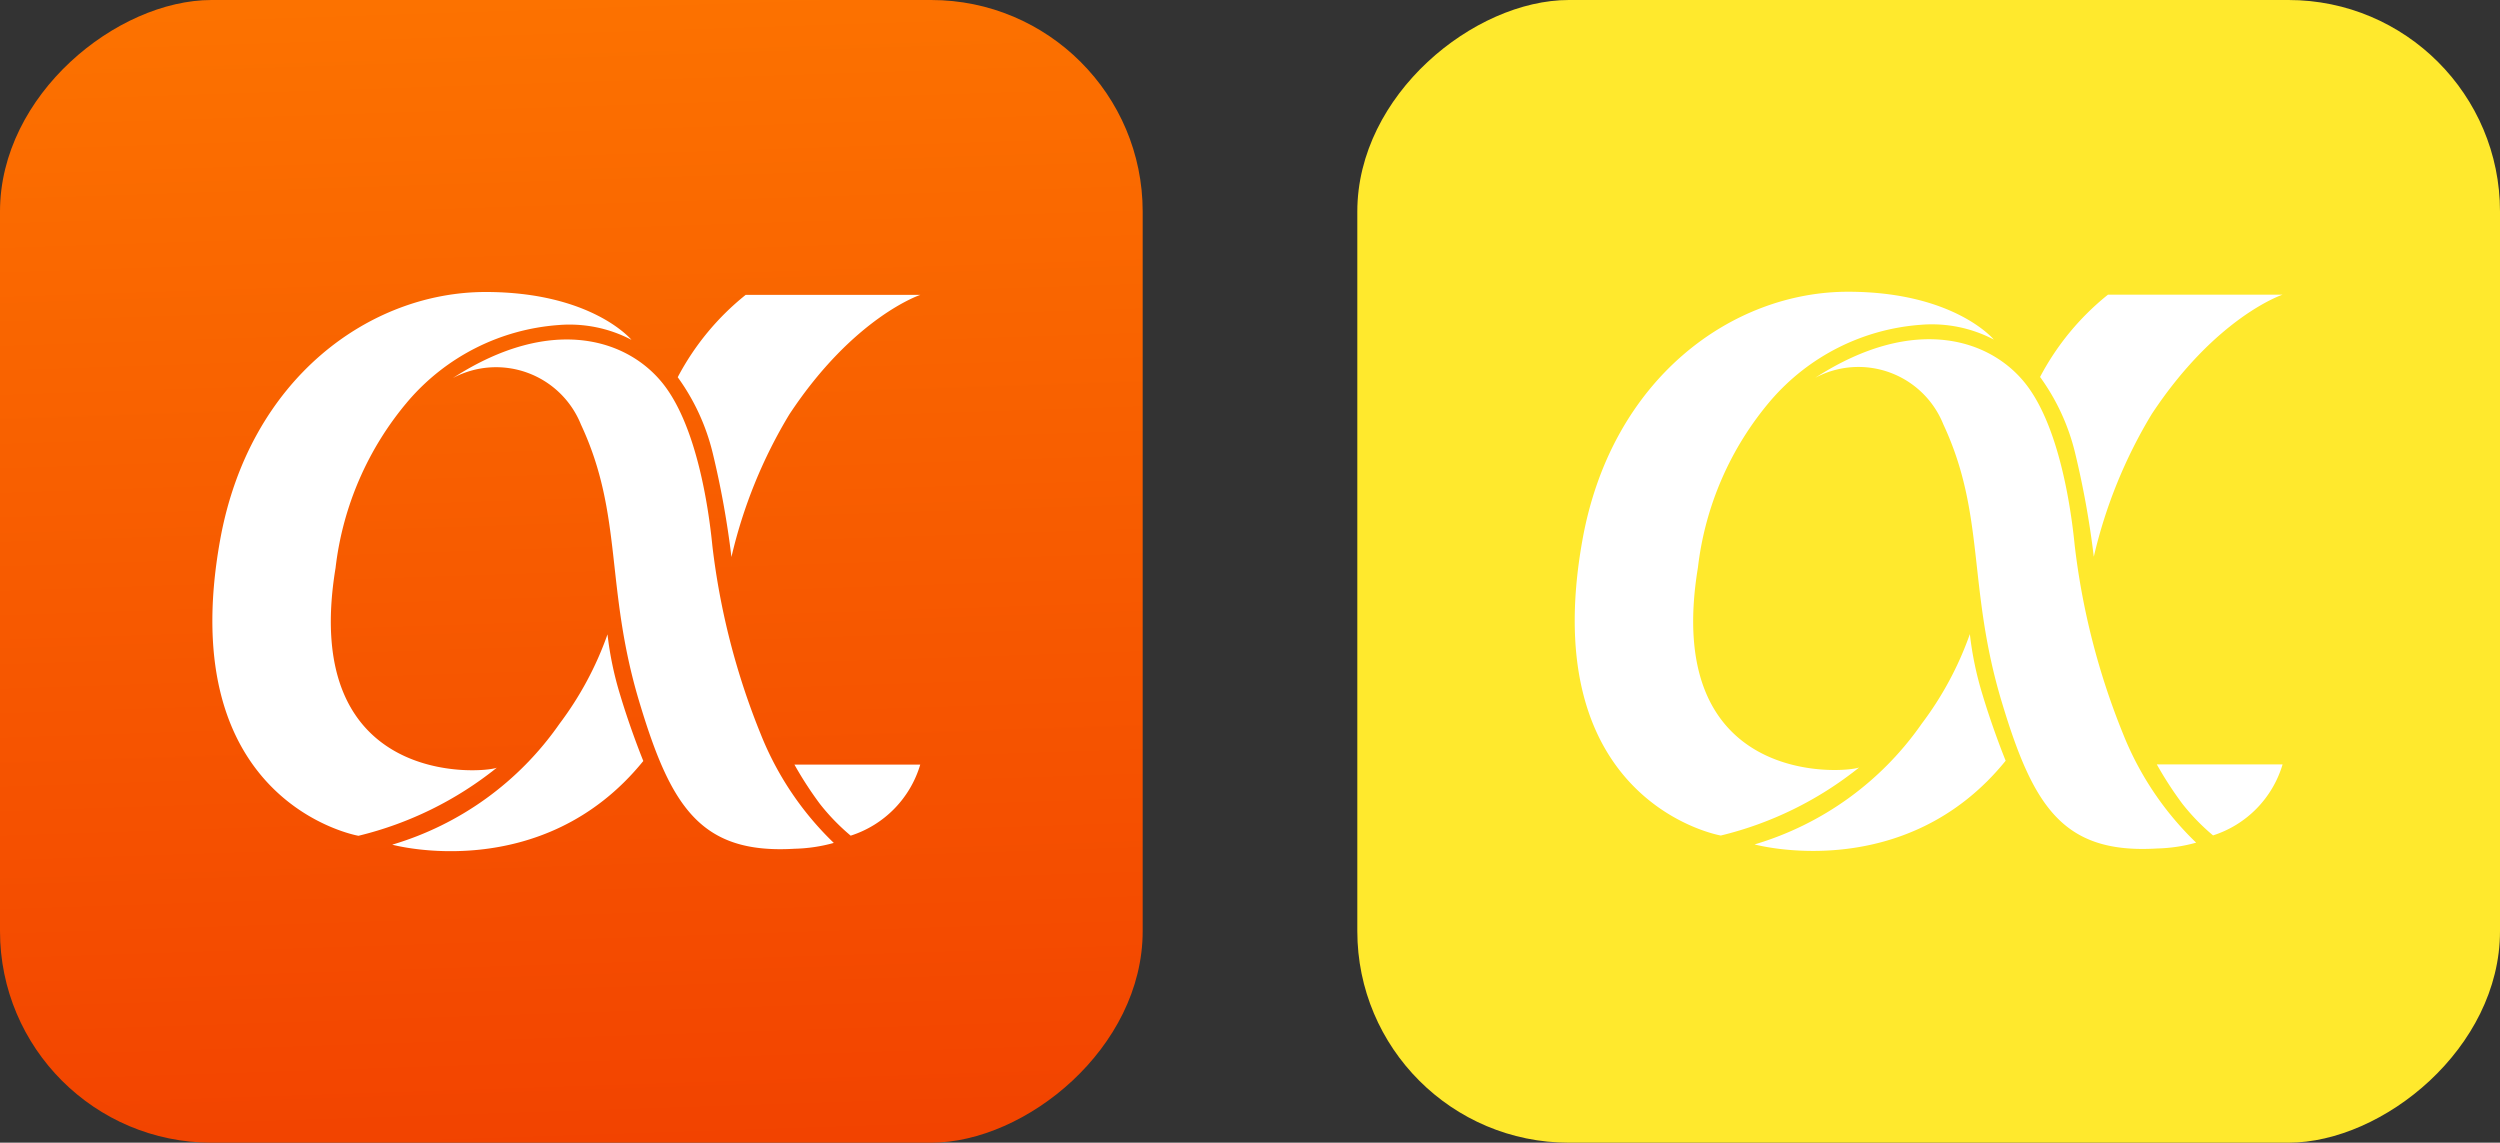
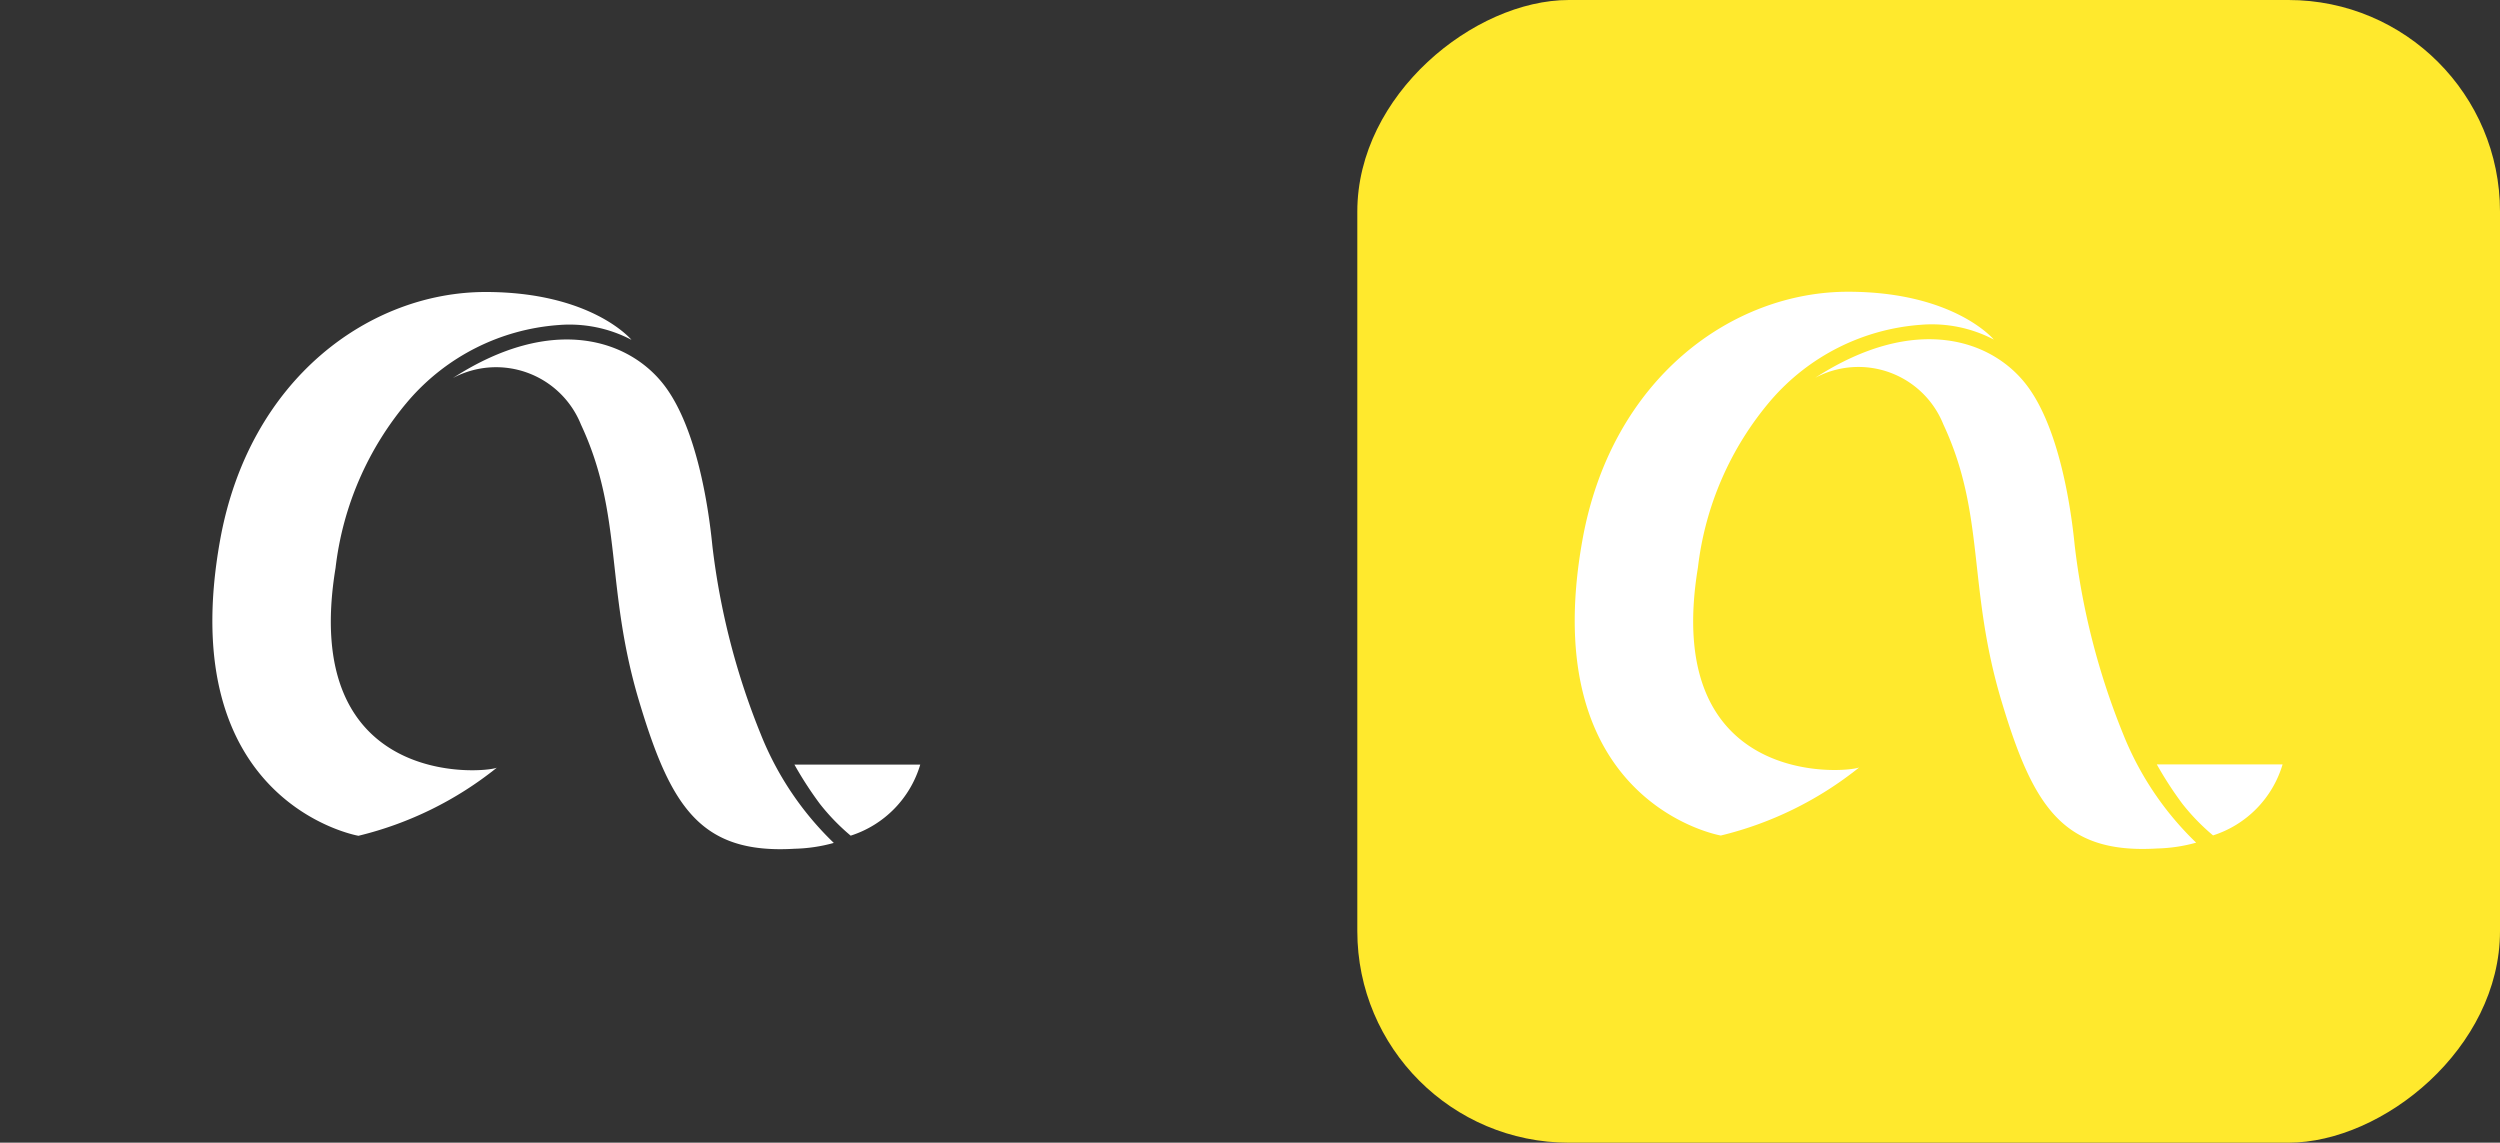
<svg xmlns="http://www.w3.org/2000/svg" id="logo_app" width="118.143" height="54" viewBox="0 0 118.143 54">
  <rect x="0" y="0" width="118.143" height="54" fill="#333333" stroke="none" />
  <defs>
    <linearGradient id="linear-gradient" y1="0.5" x2="1" y2="0.467" gradientUnits="objectBoundingBox">
      <stop offset="0" stop-color="#fc7200" />
      <stop offset="1" stop-color="#f24300" />
    </linearGradient>
  </defs>
  <g id="그룹_6886" data-name="그룹 6886">
    <g id="그룹_6880" data-name="그룹 6880" transform="translate(54 0) rotate(90)">
-       <rect id="사각형_2445" data-name="사각형 2445" width="54" height="54" rx="10" fill="url(#linear-gradient)" />
-     </g>
+       </g>
    <g id="그룹_6881" data-name="그룹 6881" transform="translate(10.036 13.799)">
      <g id="er_bg_splash_image" transform="translate(0 0)">
        <path id="패스_233" data-name="패스 233" d="M604.871,732.188a4.323,4.323,0,0,1,6.056,2.2c2,4.283,1.131,7.687,2.751,13.086,1.492,4.976,2.9,7.225,7.349,6.956a7.521,7.521,0,0,0,1.847-.275A14.655,14.655,0,0,1,619.415,749a34.177,34.177,0,0,1-2.279-8.881c-.2-2.028-.765-5.5-2.185-7.469C613.315,730.38,609.623,729.113,604.871,732.188Z" transform="translate(-593.507 -728.12)" fill="#fff" />
-         <path id="패스_234" data-name="패스 234" d="M603.346,801.475c-4.78,5.9-11.866,3.955-11.866,3.955a14.733,14.733,0,0,0,7.9-5.706,15.687,15.687,0,0,0,2.274-4.233,15.793,15.793,0,0,0,.6,2.869C602.759,800.042,603.346,801.475,603.346,801.475Z" transform="translate(-582.981 -779.312)" fill="#fff" />
-         <path id="패스_235" data-name="패스 235" d="M654.537,724.4a12.345,12.345,0,0,1,3.21-3.89H666s-3.141,1.035-6.187,5.646a23.109,23.109,0,0,0-2.737,6.741,42.172,42.172,0,0,0-.882-4.9A10.183,10.183,0,0,0,654.537,724.4Z" transform="translate(-632.546 -720.373)" fill="#fff" />
        <path id="패스_236" data-name="패스 236" d="M564.674,719.875c-5.446,0-11.17,4.071-12.545,11.728-2.237,12.456,6.538,13.97,6.538,13.97a16.743,16.743,0,0,0,6.54-3.218c-.674.273-9.336.959-7.621-9.444a14.814,14.814,0,0,1,3.443-7.9,10.348,10.348,0,0,1,7.1-3.575,6.3,6.3,0,0,1,3.441.7S569.7,719.875,564.674,719.875Z" transform="translate(-551.764 -719.875)" fill="#fff" />
        <path id="패스_237" data-name="패스 237" d="M686.263,824.256h-5.945a17.179,17.179,0,0,0,1.2,1.852,10.053,10.053,0,0,0,1.458,1.505A5.025,5.025,0,0,0,686.263,824.256Z" transform="translate(-652.811 -801.921)" fill="#fff" />
      </g>
    </g>
  </g>
  <g id="그룹_6887" data-name="그룹 6887" transform="translate(64.143)">
    <g id="그룹_6882" data-name="그룹 6882" transform="translate(54 0) rotate(90)">
      <rect id="사각형_2445-2" data-name="사각형 2445" width="54" height="54" rx="10" fill="#ffe92d" />
    </g>
    <g id="그룹_6883" data-name="그룹 6883" transform="translate(10.274 13.787)">
      <g id="er_bg_splash_image-2" data-name="er_bg_splash_image" transform="translate(0 0)">
        <path id="패스_233-2" data-name="패스 233" d="M604.871,732.188a4.323,4.323,0,0,1,6.056,2.2c2,4.283,1.131,7.687,2.751,13.086,1.492,4.976,2.9,7.225,7.349,6.956a7.522,7.522,0,0,0,1.847-.275A14.654,14.654,0,0,1,619.415,749a34.176,34.176,0,0,1-2.279-8.881c-.2-2.028-.765-5.5-2.185-7.469C613.315,730.38,609.623,729.113,604.871,732.188Z" transform="translate(-593.507 -728.12)" fill="#fff" />
-         <path id="패스_234-2" data-name="패스 234" d="M603.346,801.475c-4.78,5.9-11.866,3.955-11.866,3.955a14.733,14.733,0,0,0,7.9-5.706,15.687,15.687,0,0,0,2.274-4.233,15.793,15.793,0,0,0,.6,2.869C602.759,800.042,603.346,801.475,603.346,801.475Z" transform="translate(-582.981 -779.312)" fill="#fff" />
-         <path id="패스_235-2" data-name="패스 235" d="M654.537,724.4a12.346,12.346,0,0,1,3.21-3.89H666s-3.141,1.035-6.187,5.646a23.109,23.109,0,0,0-2.737,6.741,42.171,42.171,0,0,0-.882-4.9A10.184,10.184,0,0,0,654.537,724.4Z" transform="translate(-632.546 -720.373)" fill="#fff" />
        <path id="패스_236-2" data-name="패스 236" d="M564.674,719.875c-5.446,0-11.17,4.071-12.545,11.728-2.237,12.456,6.538,13.97,6.538,13.97a16.743,16.743,0,0,0,6.54-3.218c-.674.273-9.336.959-7.621-9.444a14.814,14.814,0,0,1,3.443-7.9,10.347,10.347,0,0,1,7.1-3.575,6.3,6.3,0,0,1,3.441.7S569.7,719.875,564.674,719.875Z" transform="translate(-551.764 -719.875)" fill="#fff" />
        <path id="패스_237-2" data-name="패스 237" d="M686.263,824.256h-5.945a17.176,17.176,0,0,0,1.2,1.852,10.052,10.052,0,0,0,1.458,1.505A5.025,5.025,0,0,0,686.263,824.256Z" transform="translate(-652.811 -801.921)" fill="#fff" />
      </g>
    </g>
  </g>
</svg>